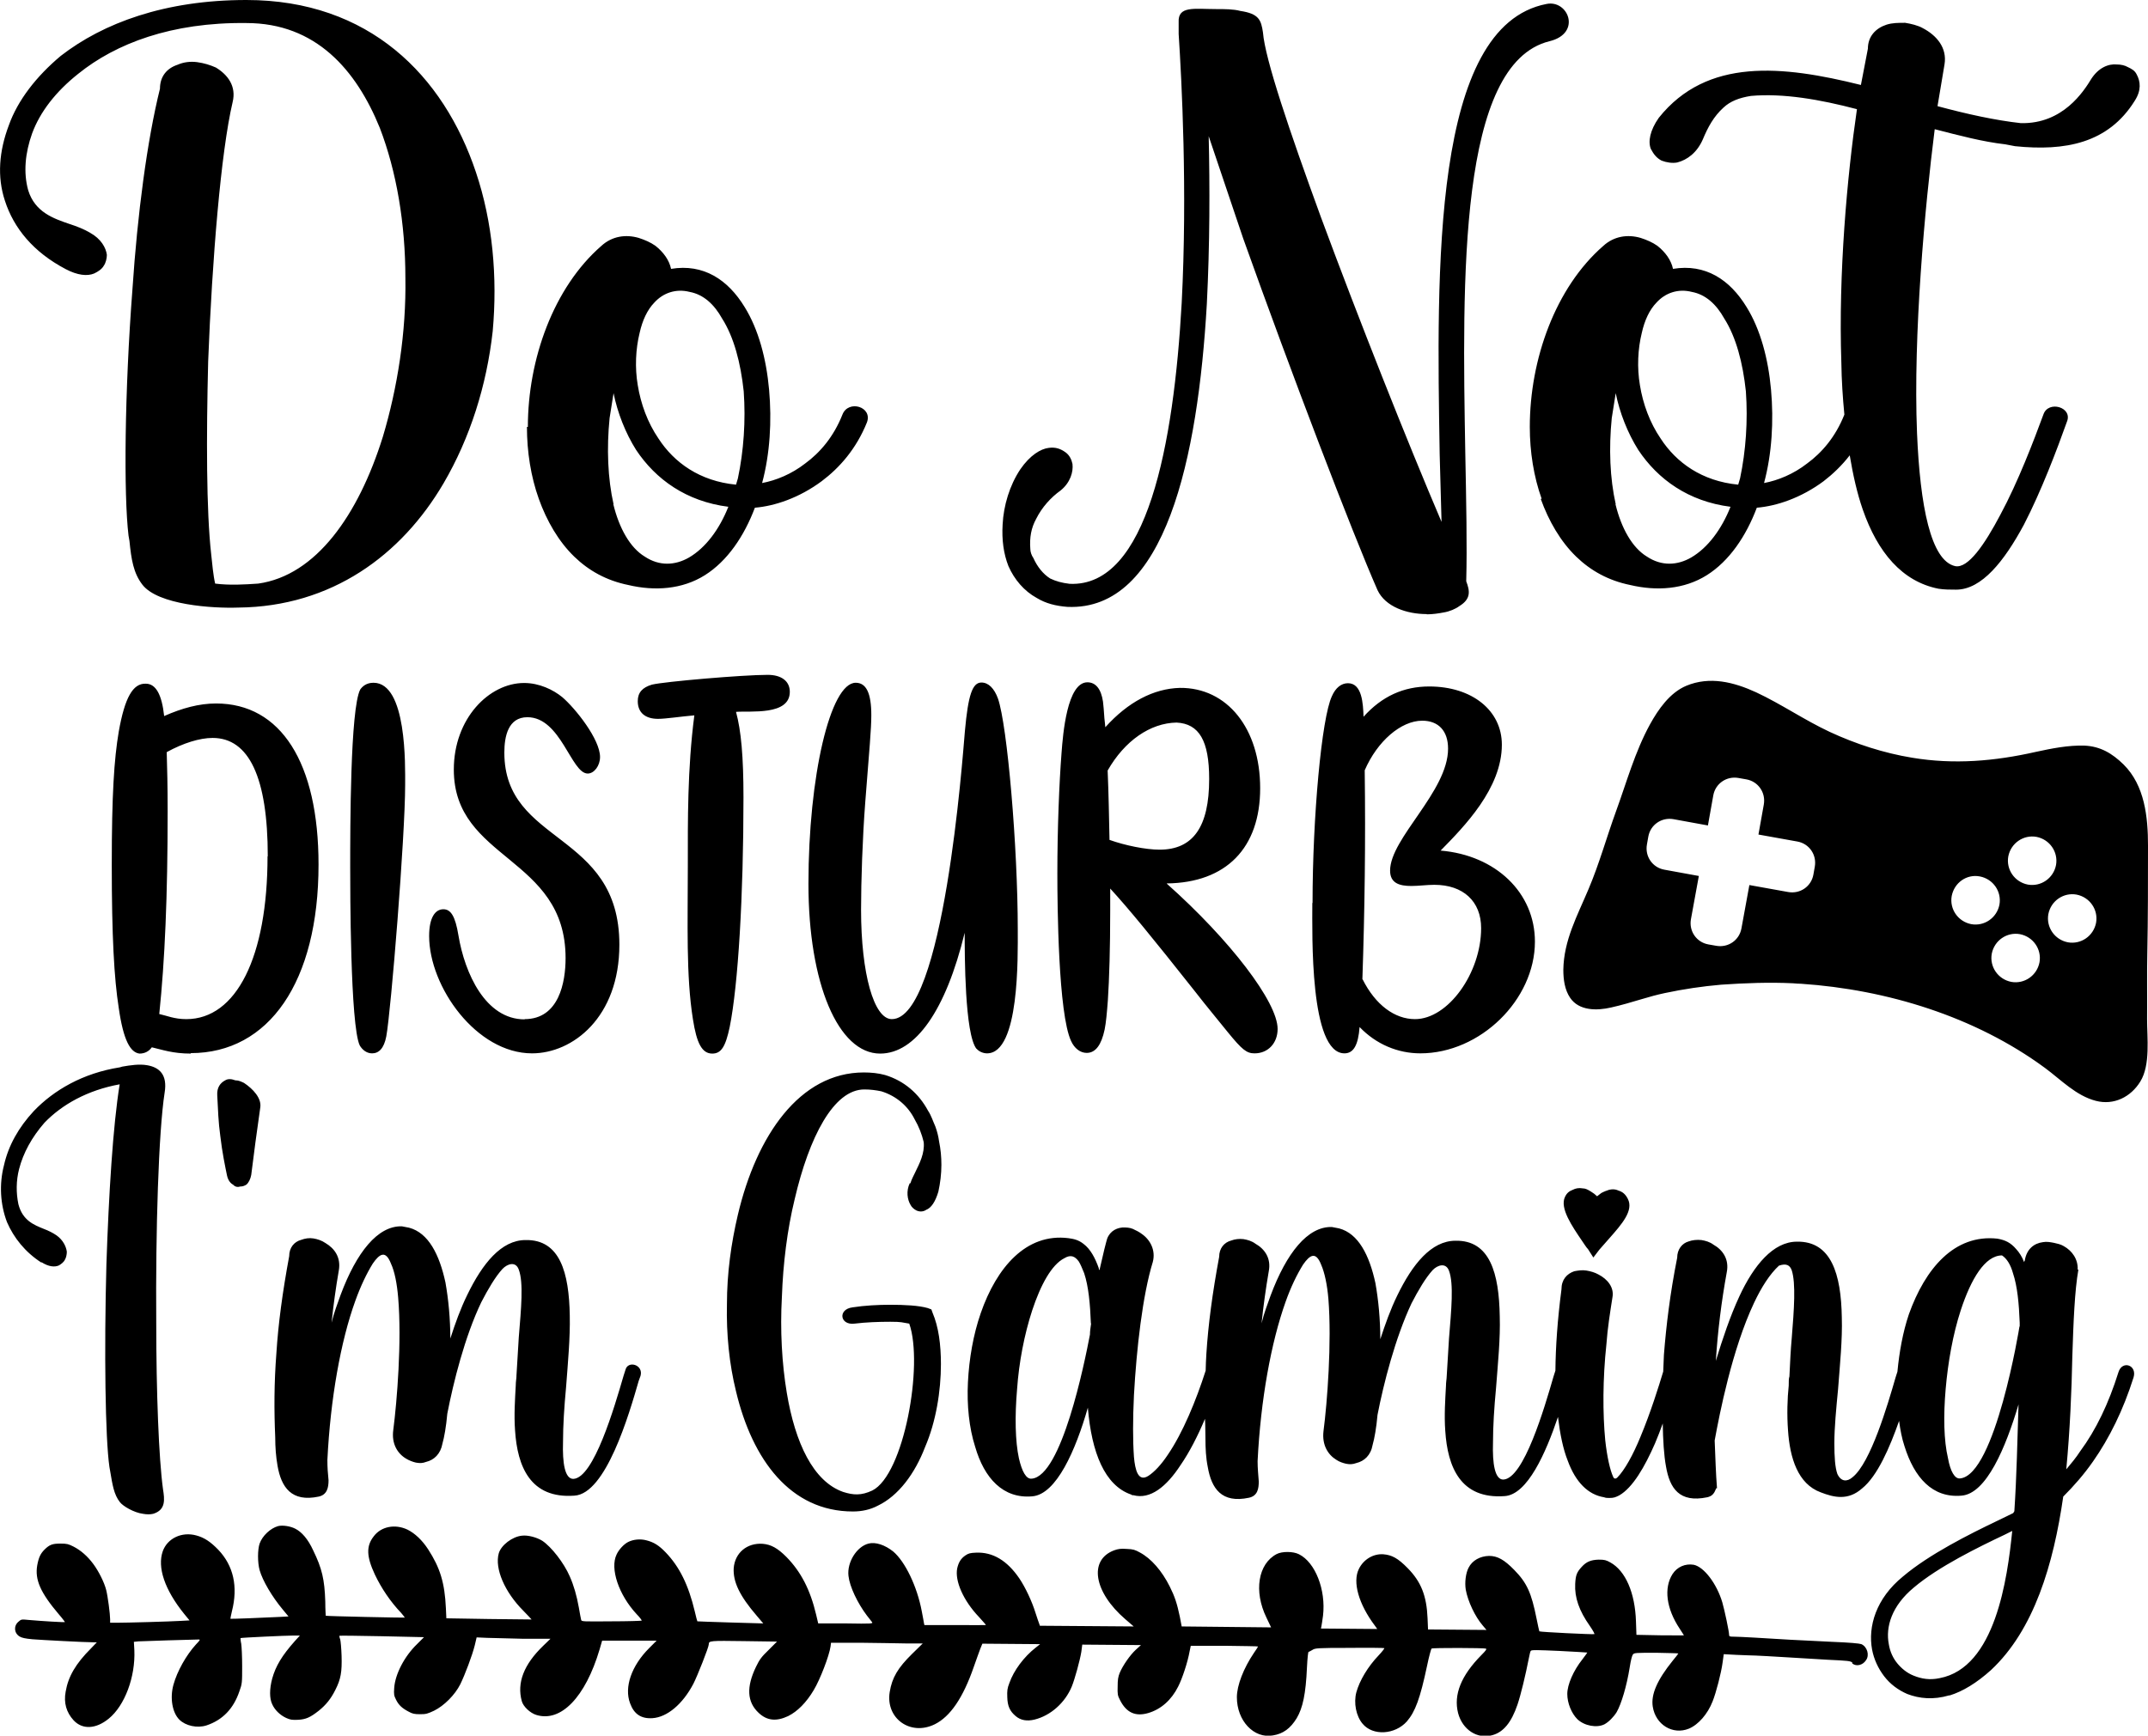
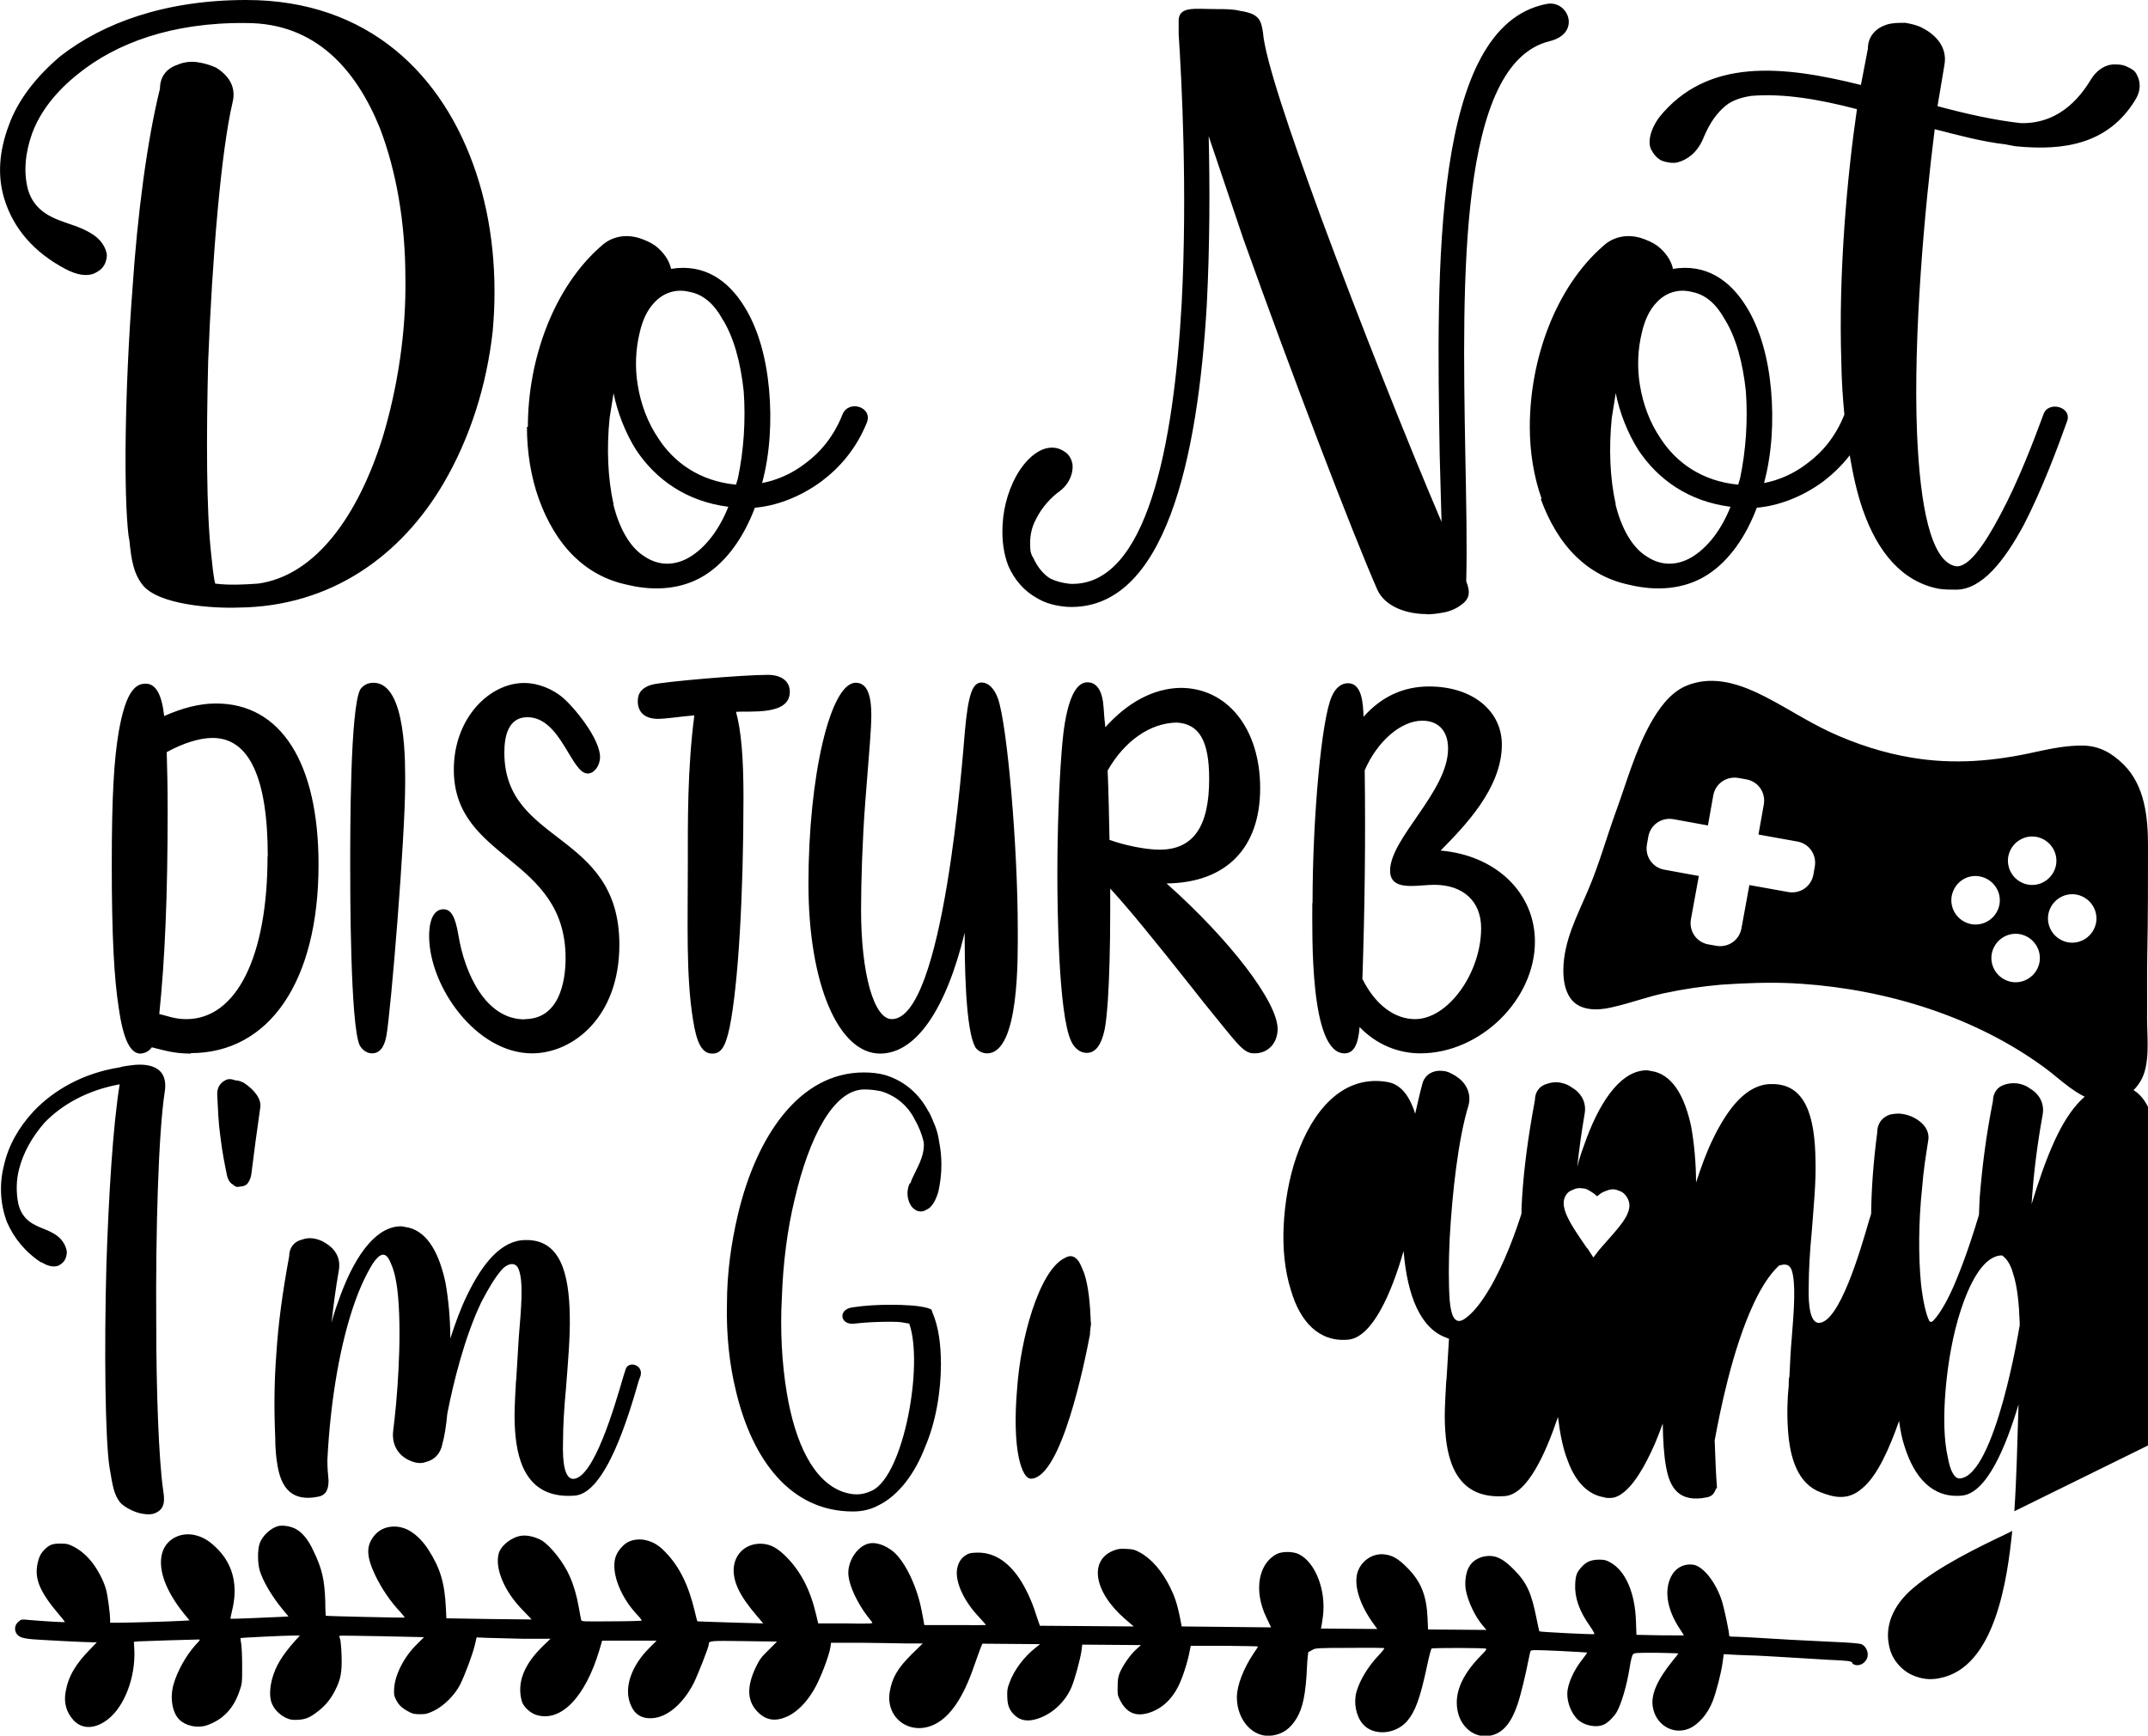
<svg xmlns="http://www.w3.org/2000/svg" id="Layer_2" data-name="Layer 2" viewBox="0 0 92.25 74.56">
  <g id="Layer_1-2" data-name="Layer 1">
-     <path d="m79.55,71.42c-.08-.07-.2-.08-1.05-.12-.52-.03-2.94-.18-3.09-.18-.15,0-.53-.02-.83-.03l-.55-.03-.05.36c-.06.45-.28,1.3-.43,1.67-.21.54-.61,1-1.02,1.17-.69.28-1.43-.17-1.55-.95-.08-.52.19-1.14.85-1.96.14-.17.25-.31.25-.32,0-.01-.43-.02-.94-.03-.88,0-.95,0-1.01.07-.04.05-.09.24-.14.56-.13.81-.36,1.57-.56,1.92-.13.21-.34.42-.52.52-.33.17-.87.07-1.17-.22-.25-.25-.43-.69-.43-1.08,0-.4.26-1,.65-1.49.12-.15.21-.29.21-.29,0,0-.55-.04-1.21-.07-.93-.04-1.2-.05-1.22,0-.02.02-.05.16-.08.31-.14.72-.35,1.59-.49,2-.26.76-.6,1.18-1.08,1.31-.64.18-1.28-.23-1.47-.95-.2-.79.13-1.61,1-2.49.2-.2.24-.26.19-.28-.08-.03-2.28-.04-2.33,0-.02.02-.11.34-.19.73-.3,1.42-.51,1.98-.87,2.4-.51.57-1.46.63-1.9.1-.28-.33-.39-.89-.27-1.35.14-.51.5-1.11.96-1.59.15-.16.26-.3.24-.31-.02-.01-.69-.02-1.5-.01-1.38,0-1.47.01-1.59.09-.07.04-.14.08-.16.08-.02,0-.05.26-.07.67-.05,1.14-.18,1.74-.44,2.18-.27.44-.58.67-1.02.74-.82.15-1.55-.63-1.55-1.64,0-.51.29-1.25.73-1.9.1-.14.18-.27.18-.28,0-.01-.65-.02-1.44-.03h-1.45s-.05.24-.05.24c-.08.46-.32,1.18-.49,1.51-.29.58-.74.98-1.29,1.14-.55.16-.94-.02-1.21-.56-.1-.19-.11-.25-.1-.58,0-.29.02-.42.09-.59.13-.31.44-.76.69-.99l.22-.2-2.52-.02-.04.31c-.06.37-.28,1.17-.41,1.49-.29.7-.91,1.25-1.6,1.42-.33.08-.6.03-.81-.15-.25-.21-.35-.43-.36-.81-.01-.28,0-.38.09-.61.19-.54.62-1.12,1.13-1.52l.19-.15-2.48-.02-.09.22c-.05.12-.17.48-.28.78-.46,1.33-1.01,2.13-1.67,2.46-1.05.52-2.12-.25-1.94-1.38.1-.62.35-1.04.96-1.64l.46-.45h-.71c-.39-.01-1.27-.02-1.97-.03h-1.26s-.02.16-.02.16c-.06.41-.45,1.42-.72,1.87-.32.54-.7.92-1.1,1.12-.51.24-.91.2-1.27-.14-.5-.47-.53-1.11-.11-1.98.15-.31.23-.42.54-.72l.36-.36-1.41-.02c-1.47-.02-1.52-.02-1.52.14,0,.12-.49,1.36-.66,1.69-.46.88-1.13,1.44-1.76,1.48-.48.03-.79-.17-.96-.64-.26-.69.06-1.61.82-2.37l.32-.32h-1.17s-1.17,0-1.17,0l-.11.38c-.61,2.05-1.66,3.14-2.72,2.81-.26-.08-.56-.36-.62-.59-.22-.79.09-1.58.92-2.38l.31-.3h-1.14c-.63-.02-1.34-.03-1.58-.04l-.45-.02-.08.34c-.11.44-.42,1.26-.62,1.67-.23.46-.7.93-1.13,1.14-.28.13-.34.15-.6.15-.24,0-.33-.02-.49-.11-.29-.15-.43-.29-.54-.51-.09-.18-.1-.23-.08-.51.04-.59.44-1.36.98-1.88l.3-.3-1.8-.04c-.99-.02-1.81-.03-1.83-.02-.01.01,0,.08.03.15.02.07.05.39.06.71.02.69-.03,1-.27,1.47-.19.38-.4.64-.71.89-.37.29-.55.37-.89.39-.26.01-.33,0-.51-.08-.26-.12-.49-.34-.6-.59-.12-.25-.12-.65,0-1.1.15-.54.42-.99.98-1.62l.21-.23h-.27c-.32,0-2.26.09-2.28.11,0,0,0,.12.03.24.02.13.04.56.04.97,0,.71,0,.75-.12,1.08-.25.74-.72,1.23-1.41,1.46-.4.13-.9.02-1.17-.25-.3-.3-.41-.93-.25-1.5.16-.58.55-1.27.96-1.72.19-.2.2-.22.12-.22-.22,0-2.4.07-2.58.08l-.2.02.02.36c.05,1.14-.41,2.38-1.1,2.94-.55.45-1.13.48-1.51.07-.31-.34-.43-.75-.34-1.23.11-.65.43-1.2,1.09-1.86l.25-.26h-.15c-.37,0-2.24-.1-2.62-.13-.31-.03-.45-.06-.55-.12-.24-.15-.26-.46-.04-.64.11-.1.13-.1.43-.07.57.05,1.55.11,1.56.09,0,0-.11-.16-.27-.34-.78-.92-1.03-1.48-.92-2.1.06-.33.14-.5.31-.67.22-.22.35-.26.69-.26.28,0,.34.02.56.13.31.16.6.41.85.75.23.31.47.79.55,1.11.07.27.17,1.04.17,1.26v.15s.32,0,.32,0c.39,0,2.24-.05,2.73-.08l.36-.02-.23-.28c-.84-1.04-1.16-2-.92-2.69.2-.56.82-.85,1.44-.68.34.09.61.27.94.61.66.69.86,1.59.59,2.65-.04.17-.07.32-.06.32.02.01,1.34-.04,2.12-.08l.37-.02-.24-.29c-.46-.55-.87-1.24-1-1.7-.09-.32-.09-.88,0-1.14.12-.34.47-.66.79-.75.19-.05.53,0,.74.11.28.14.55.45.77.93.38.78.49,1.25.52,2.2,0,.34.02.61.02.61.03.02,3.38.09,3.39.08.01,0-.06-.1-.15-.2-.46-.48-.85-1.06-1.13-1.65-.36-.77-.38-1.22-.05-1.64.32-.43.92-.54,1.45-.29.32.16.63.45.89.85.51.79.71,1.43.76,2.53l.02.43,1.82.03c1,.01,1.83.02,1.84.02,0,0-.15-.17-.35-.37-.81-.81-1.24-1.82-1.06-2.47.1-.35.58-.72,1-.76.25-.03.63.07.87.22.39.26.93.95,1.18,1.53.17.38.3.83.39,1.34.04.25.09.49.1.53.02.07.07.07,1.3.06.7,0,1.29-.02,1.3-.03s-.08-.14-.22-.28c-.77-.83-1.15-1.96-.86-2.56.1-.22.32-.45.5-.54.22-.11.52-.14.78-.07.32.08.54.22.82.51.6.62.99,1.41,1.26,2.55.05.22.1.41.11.42,0,0,.65.03,1.42.05l1.41.04-.28-.33c-.74-.86-1.02-1.46-.99-2.04.05-.66.57-1.1,1.25-1.05.35.03.63.18,1.01.56.63.64,1.03,1.42,1.28,2.48l.09.38h1.18c1.15.02,1.18.01,1.13-.06-.03-.04-.13-.17-.22-.28-.4-.53-.74-1.24-.79-1.7-.07-.58.35-1.26.86-1.39.3-.08.71.06,1.06.34.51.43,1.03,1.5,1.23,2.58.04.23.09.45.09.49l.02.09h1.32c.72.01,1.32,0,1.32,0,0-.02-.13-.16-.29-.34-.68-.71-1.05-1.56-.94-2.1.06-.26.16-.42.35-.55.13-.09.21-.11.46-.12.71-.03,1.33.33,1.86,1.11.25.37.54.98.69,1.47.07.21.14.43.16.47l.03.09,4.03.03-.36-.31c-1.36-1.17-1.58-2.55-.48-2.96.17-.06.28-.08.54-.06.28.01.36.04.56.15.49.26.95.79,1.29,1.47.21.42.31.72.43,1.29l.08.42,1.92.02,1.92.02-.2-.42c-.55-1.13-.36-2.31.44-2.73.23-.12.71-.12.96.01.7.35,1.16,1.53,1.03,2.64-.03.21-.06.42-.07.46l-.02.09,2.42.02-.1-.14c-.7-.93-.97-1.88-.69-2.44.2-.41.62-.66,1.05-.63.37.03.63.17,1.05.6.57.58.81,1.18.85,2.15l.02.48,2.51.02-.16-.19c-.33-.38-.64-1.04-.73-1.54-.05-.31,0-.71.12-.94.16-.32.5-.5.88-.51.36,0,.65.16,1.08.6.55.56.74.99.96,2.09.06.29.11.53.12.55.03.03,2.29.14,2.36.12.03,0-.06-.16-.19-.35-.46-.65-.66-1.22-.63-1.81.02-.38.07-.5.28-.73.2-.22.39-.3.73-.31.25,0,.32.02.5.12.65.36,1.06,1.3,1.1,2.53l.02.58,1.02.02c.56,0,1.01.01,1.02,0,0,0-.08-.13-.18-.28-.58-.87-.69-1.75-.31-2.35.2-.31.55-.46.91-.4.44.09.99.81,1.23,1.62.1.35.29,1.25.29,1.39,0,.07.02.08.22.08.23,0,1.25.06,2.39.13.36.02,1.17.06,1.8.09.77.03,1.19.07,1.27.1.25.11.36.47.2.69-.14.22-.42.28-.59.14ZM2.82,11.56c.51.27.93.31,1.22.19.17-.08.34-.19.42-.34.08-.11.13-.31.13-.46-.04-.31-.25-.69-.72-.95-.25-.15-.55-.27-.89-.38-.67-.23-1.48-.5-1.77-1.45-.21-.76-.13-1.6.17-2.44.34-.92,1.01-1.79,1.98-2.56C4.97,1.87,7.37.95,10.58.99c2.99,0,4.72,2.02,5.73,4.5.72,1.87,1.1,4.12,1.1,6.45.04,2.33-.34,4.73-.97,6.83-1.05,3.36-2.87,5.95-5.35,6.3-.59.04-1.22.08-1.85,0-.08-.34-.13-.88-.17-1.26-.21-1.87-.21-5.04-.13-8.28.17-4.39.55-9.01,1.05-11.14.17-.69-.21-1.18-.72-1.49-.25-.11-.51-.19-.8-.23-.3-.04-.59,0-.84.11-.46.15-.76.5-.76,1.03-.55,2.21-.97,5.42-1.18,8.59-.34,4.43-.38,8.85-.17,10.61l.04.23c.08.8.17,1.37.55,1.87.67.88,3.03,1.03,4.13.99,4-.04,7-2.25,8.81-5.34,1.14-1.95,1.85-4.2,2.11-6.53.21-2.33,0-4.69-.72-6.83C19.05,3.24,15.85,0,10.58,0c-3.5,0-6.15.99-7.97,2.4-1.05.88-1.85,1.91-2.23,2.98-.42,1.11-.51,2.21-.17,3.24.38,1.18,1.22,2.21,2.61,2.94Zm-1.04,42.66c.31.2.57.22.75.14.1-.06.21-.14.26-.25.05-.08.08-.22.08-.34-.03-.22-.16-.5-.44-.7-.16-.11-.34-.2-.55-.28-.42-.17-.91-.36-1.09-1.06-.1-.48-.1-1.01.03-1.51.18-.7.55-1.37,1.09-1.99.75-.78,1.85-1.4,3.23-1.65-.29,1.77-.47,4.76-.57,7.73-.1,3.75-.05,7.48.13,8.71l.03.17c.1.59.16,1.01.42,1.34.13.17.6.45.99.5.16.03.31.03.44,0,.55-.17.49-.62.42-1.06-.18-1.32-.29-4.15-.29-7.17-.03-3.95.1-8.18.36-9.86.13-.78-.23-1.09-.75-1.18-.34-.06-.73,0-1.07.06l-.1.03c-1.59.25-2.84.98-3.7,1.88-.65.7-1.09,1.48-1.28,2.33-.21.81-.16,1.68.13,2.44.29.67.78,1.29,1.48,1.74Zm14.2-8.97c.28,0,.51-.2.61-.73.2-1.08.81-8.59.81-10.81,0-.81.08-4.38-1.36-4.38-.3,0-.47.15-.57.29-.43.83-.43,5.97-.43,7.66,0,.86,0,6.78.41,7.63.1.17.28.34.53.34Zm70.53,19.67c.1-1.49.13-3.08.18-4.59-.55,1.85-1.38,3.84-2.45,3.92-1.25.11-2.03-.78-2.45-2.13-.11-.33-.18-.7-.23-1.08-.4,1.14-.93,2.37-1.59,2.9-.6.53-1.2.39-1.77.17-.99-.36-1.33-1.48-1.41-2.66-.05-.67-.03-1.37.03-1.93,0-.17,0-.31.03-.39.03-.59.05-1.12.1-1.65.1-1.23.18-2.35,0-2.91-.08-.22-.23-.31-.55-.2-.39.36-.75.92-1.07,1.6-.94,1.99-1.48,4.76-1.69,5.91.03.73.05,1.43.1,2.05h-.03l-.08.17c-.1.17-.23.2-.31.22-1.2.25-1.61-.39-1.77-1.32-.09-.48-.13-1.15-.14-1.85-.1.28-.21.57-.33.85-.44,1.01-.96,1.91-1.54,2.24-.16.08-.23.11-.42.11-.08,0-.16,0-.23-.03-.68-.11-1.22-.64-1.56-1.57-.2-.5-.33-1.14-.42-1.88-.52,1.54-1.31,3.34-2.29,3.4-1.9.14-2.45-1.26-2.55-2.8-.05-.67,0-1.37.03-1.93,0-.17.03-.31.03-.39l.1-1.65c.1-1.23.21-2.35,0-2.91-.13-.36-.49-.25-.7-.03-.31.34-.62.87-.91,1.43-.7,1.49-1.2,3.45-1.46,4.79-.05.56-.13,1.01-.21,1.29-.08.45-.36.7-.7.78-.16.06-.29.06-.44.03-.13-.03-.29-.08-.42-.17-.36-.22-.62-.64-.55-1.23.16-1.23.36-3.81.21-5.69-.05-.59-.16-1.12-.31-1.46-.23-.59-.49-.42-.78,0-.26.42-.52.95-.75,1.6-.62,1.74-1.07,4.2-1.2,6.84,0,.31.03.59.05.87,0,.31-.05.62-.42.7-1.17.25-1.61-.39-1.77-1.32-.08-.39-.1-.81-.1-1.23-.01-.27,0-.56-.02-.84-.31.74-.67,1.44-1.05,1.99-.6.92-1.3,1.49-2.03,1.29h-.05s-.03-.03-.05-.03c-1.12-.39-1.69-1.79-1.85-3.73-.52,1.82-1.35,3.73-2.39,3.81-1.25.11-2.06-.78-2.45-2.13-.26-.81-.36-1.79-.31-2.77.05-1.01.23-2.05.55-2.97.68-1.96,1.95-3.45,3.77-3.22.23.03.44.08.65.25.29.22.49.59.65,1.04,0,.03,0,.06.03.08l.21-.9.08-.31c.08-.39.36-.59.7-.62.16,0,.29,0,.44.06.13.06.29.14.39.22.36.25.6.7.47,1.2-.44,1.43-.7,3.73-.81,5.72-.05,1.04-.05,1.96,0,2.66.05.56.18,1.09.62.81.26-.17.55-.48.83-.9.65-.95,1.22-2.34,1.63-3.62.01-.24.01-.47.03-.72.08-1.26.26-2.61.55-4.17,0-.36.21-.62.52-.7.16-.06.34-.08.52-.06.18.03.36.08.52.2.39.22.68.62.57,1.18-.13.76-.23,1.48-.31,2.24.1-.42.26-.84.39-1.2.68-1.82,1.59-2.97,2.63-2.94l.31.06c.83.22,1.3,1.15,1.56,2.35.13.73.21,1.57.21,2.41.21-.64.44-1.29.73-1.88.65-1.34,1.46-2.35,2.5-2.35,1.48-.03,1.87,1.4,1.9,3.25.03.95-.08,2.02-.16,3.08-.08.84-.13,1.65-.13,2.33-.03.92.08,1.6.44,1.6.88-.03,1.77-3.08,2.16-4.43l.08-.25s0,0,0,0c.01-1.02.09-2.19.26-3.49,0-.42.23-.67.55-.78.16-.03.34-.06.52-.03.18.03.36.08.52.17.39.2.68.56.6.98-.1.64-.21,1.32-.26,2.02-.16,1.48-.16,2.97-.05,4.12.08.73.21,1.29.34,1.57.03.08.1.11.18.03.31-.31.68-.98.99-1.74.44-1.05.8-2.21.98-2.81.01-.28.02-.54.03-.72.1-1.26.26-2.61.57-4.17,0-.36.21-.62.49-.7.16-.06.36-.08.55-.06.18.03.36.08.52.2.39.22.68.62.57,1.18-.23,1.26-.39,2.55-.47,3.81.29-.95.62-1.93,1.01-2.77.62-1.34,1.46-2.35,2.47-2.35,1.48-.03,1.9,1.4,1.93,3.25.03.95-.08,2.02-.16,3.08-.08.84-.16,1.65-.16,2.33,0,.59.03,1.04.13,1.32.16.34.42.34.65.14.78-.62,1.51-3.11,1.85-4.29l.08-.25s0,0,0-.01c.08-.83.23-1.68.49-2.45.7-1.96,1.95-3.45,3.8-3.25.34.06.57.17.81.45.13.14.26.34.34.56,0-.03.03-.06.03-.08.08-.48.39-.73.78-.78.16-.03.31,0,.47.03.13.03.29.06.42.14.36.2.62.56.6,1.01h.03c-.16.92-.21,2.21-.26,3.73-.03,1.48-.1,3.17-.26,4.85.21-.25.42-.5.6-.78.68-.92,1.22-2.05,1.64-3.39.16-.53.81-.31.65.22-.44,1.4-1.04,2.61-1.74,3.61-.39.56-.83,1.06-1.28,1.51-.42,2.91-1.25,5.72-3.1,7.45-.62.56-1.22.92-1.77,1.09h-.03c-.68.2-1.28.14-1.8-.06-.39-.17-.73-.42-.99-.76-.26-.34-.44-.73-.52-1.15-.18-.98.16-2.19,1.33-3.14,1.12-.95,2.86-1.82,4.03-2.38l.7-.34Zm-.08.84l-.34.17c-1.12.53-2.84,1.37-3.9,2.27-.94.78-1.22,1.68-1.07,2.44.05.31.18.59.36.81.18.22.42.42.7.53.34.14.7.2,1.12.11,2.39-.45,2.91-4.26,3.12-6.33Zm-39.58-8.91c-.03-.81-.1-1.6-.29-2.16-.08-.2-.16-.39-.23-.5-.16-.22-.34-.31-.62-.14-.55.28-1.02,1.15-1.38,2.24-.34,1.04-.57,2.24-.65,3.39-.1,1.15-.08,2.24.08,2.97.13.56.31.9.55.87,1.28-.11,2.26-4.93,2.5-6.19,0-.17.03-.31.05-.48Zm39.89.14v-.17c-.03-.81-.1-1.57-.29-2.13-.1-.36-.26-.62-.47-.76-.73,0-1.33,1.01-1.77,2.35-.34,1.04-.55,2.24-.65,3.39s-.08,2.21.1,2.97c.1.56.29.9.52.87,1.51-.14,2.55-6.5,2.55-6.53Zm-47.67-6.16c-.16.34-.1.7.03.92.05.11.16.2.26.25.13.06.29.06.42-.03.21-.08.39-.34.52-.78.08-.36.13-.76.13-1.15,0-.34-.03-.67-.1-1.01-.03-.22-.08-.42-.16-.64-.1-.22-.18-.48-.31-.67-.39-.73-1.02-1.29-1.85-1.54-.29-.08-.6-.11-.91-.11-2.76,0-4.61,2.72-5.41,6.11-.29,1.23-.47,2.52-.47,3.84-.03,1.29.1,2.58.39,3.75.7,2.94,2.34,5.16,5.02,5.16.39,0,.75-.08,1.07-.25.88-.42,1.59-1.37,2.03-2.52.47-1.09.68-2.41.68-3.56,0-.84-.1-1.6-.36-2.21l-.05-.14-.16-.06c-.39-.11-.99-.14-1.61-.14-.52,0-1.09.03-1.61.11-.65.08-.55.78.08.7.49-.06,1.04-.08,1.54-.08s.49.03.81.08c.62,1.76-.23,6.5-1.59,7.17-.47.22-.81.2-1.25.06-1.28-.45-2.06-2.1-2.42-4.26-.21-1.26-.29-2.69-.21-4.12.05-1.43.23-2.89.55-4.2.62-2.66,1.67-4.71,2.99-4.71.26,0,.49.03.73.08.65.2,1.15.64,1.43,1.2.18.31.31.64.39.98.05.48-.18.92-.36,1.29-.08.17-.16.31-.21.48Zm-9.31-7.04c.16,1.03.39,1.47.83,1.47.38,0,.57-.29.75-1.15.36-1.79.59-5.6.59-9.86,0-1.74-.1-2.86-.32-3.67.61-.05,2.31.17,2.31-.86,0-.46-.36-.73-.95-.73-1.07,0-4.44.29-4.97.42-.41.12-.61.34-.61.71,0,.49.32.76.87.76.34,0,.97-.1,1.56-.15-.3,2.3-.28,4.55-.28,6.43,0,2.52-.08,4.75.22,6.63Zm-19.65,2.62c-.16-.06-.31-.08-.44,0-.21.11-.36.31-.34.64.03.59.05,1.18.13,1.74.08.7.21,1.32.29,1.71.05.22.16.34.26.39.1.11.21.11.31.08.1,0,.18-.03.26-.08.1-.08.18-.25.21-.42l.18-1.4.21-1.51c.05-.39-.31-.78-.7-1.04-.13-.06-.23-.11-.36-.11Zm12.42-2.62c-1.68,0-2.57-1.98-2.84-3.6-.14-.86-.34-1.13-.65-1.13-.34,0-.61.34-.61,1.15,0,2.18,2.03,5.04,4.42,5.04,1.74,0,3.75-1.54,3.75-4.67,0-4.89-4.94-4.28-4.94-8.25,0-.69.16-1.52.99-1.52,1.44,0,1.88,2.42,2.59,2.42.28,0,.53-.34.53-.71,0-.76-1.05-2.08-1.62-2.57-.39-.32-.99-.61-1.64-.61-1.5,0-3.02,1.52-3.02,3.72,0,3.91,4.8,3.72,4.8,8.1,0,1.03-.28,2.62-1.76,2.62Zm-.35,15.34c0,.08-.03.22-.03.39-.03.56-.08,1.26-.03,1.93.1,1.54.65,2.94,2.55,2.8,1.35-.08,2.34-3.47,2.76-4.93l.08-.22c.13-.48-.55-.67-.65-.25l-.08.25c-.39,1.34-1.28,4.4-2.16,4.43-.36,0-.47-.67-.44-1.6,0-.67.05-1.49.13-2.33.08-1.06.18-2.13.16-3.08-.03-1.85-.42-3.28-1.9-3.25-1.04,0-1.85,1.01-2.5,2.35-.29.59-.52,1.23-.73,1.88,0-.84-.08-1.68-.21-2.41-.26-1.2-.73-2.13-1.56-2.35l-.31-.06c-1.04-.03-1.95,1.12-2.63,2.94-.13.36-.29.78-.39,1.2.08-.76.18-1.49.31-2.24.1-.56-.18-.95-.57-1.18-.16-.11-.34-.17-.52-.2-.18-.03-.36,0-.52.06-.31.08-.52.34-.52.7-.29,1.57-.47,2.91-.55,4.17-.1,1.29-.1,2.47-.05,3.61,0,.42.03.84.1,1.23.16.92.6,1.57,1.77,1.32.36-.08.42-.39.42-.7-.03-.28-.05-.56-.05-.87.13-2.63.57-5.1,1.2-6.84.23-.64.49-1.18.75-1.6.29-.42.55-.59.78,0,.16.34.26.87.31,1.46.16,1.88-.05,4.45-.21,5.69-.08.59.18,1.01.55,1.23.13.08.29.14.42.17.16.03.29.03.44-.03.34-.08.62-.34.7-.78.08-.28.16-.73.21-1.29.26-1.34.75-3.31,1.46-4.79.29-.56.6-1.09.91-1.43.21-.22.57-.34.7.03.21.56.1,1.68,0,2.91l-.1,1.65Zm-13.98-13.87c-.79,0-1.24-.17-1.68-.27-.12.17-.3.27-.53.27-.39-.05-.69-.56-.89-1.96-.2-1.27-.3-3.11-.3-6.14s.1-4.55.3-5.73c.26-1.47.61-2.08,1.16-2.06.43,0,.69.46.79,1.39.77-.34,1.5-.54,2.23-.54,2.78,0,4.4,2.54,4.4,6.92,0,5.04-2.13,8.1-5.49,8.1Zm3.3-8.47c0-3.4-.81-5.09-2.37-5.09-.55,0-1.26.22-1.97.61.02.69.04,1.44.04,2.54,0,3.67-.12,6.39-.36,8.71.32.07.65.22,1.16.22,2.15,0,3.49-2.67,3.49-7Zm38.61,1.17c2.72,2.42,4.76,5.09,4.76,6.24,0,.61-.41,1.05-.99,1.05-.34,0-.53-.15-1.15-.91-.39-.49-.89-1.08-1.44-1.79-1.82-2.3-2.82-3.52-3.61-4.38v.95c0,1.61-.04,2.91-.1,3.84-.04.54-.08.98-.14,1.27-.14.66-.39,1-.77,1-.28,0-.53-.2-.67-.51-.55-1.17-.59-5.82-.59-7.19,0-1.93.08-3.91.18-5.19.06-.81.24-3.03,1.11-3.03.36,0,.59.29.67.83.02.17.04.39.06.71.02.12.02.24.04.39.97-1.08,2.07-1.66,3.2-1.69,2.03-.02,3.45,1.74,3.45,4.31s-1.46,4.06-4.01,4.09Zm1.82-4.5c0-1.64-.43-2.37-1.4-2.42-1.13.02-2.23.78-2.96,2.06.04.93.06,1.96.08,2.98.67.24,1.56.42,2.15.42,1.44,0,2.13-.98,2.13-3.03Zm17.57,17.68c-.13-.06-.26-.06-.39-.03-.1.03-.23.08-.34.14l-.18.14c-.08-.08-.16-.14-.26-.2-.13-.08-.23-.14-.36-.14-.16-.03-.31,0-.42.06-.16.06-.26.14-.34.31-.23.48.31,1.26.73,1.88.1.14.18.28.26.36l.23.36.26-.34.44-.5c.52-.59,1.04-1.18.78-1.68-.1-.2-.23-.31-.42-.36Zm22.72-10.17c-.02.93,0,1.86-.01,2.8,0,.81.15,1.98-.29,2.69-.41.67-1.14,1.03-1.91.83-.85-.22-1.49-.9-2.18-1.41-3-2.21-6.79-3.37-10.48-3.62-.11,0-.23-.01-.34-.02-1.03-.05-2.06-.01-3.09.06-.81.07-1.62.19-2.42.36-.33.07-.66.16-.99.26-.44.13-.87.26-1.32.36-.6.14-1.38.15-1.76-.42-.23-.34-.29-.78-.29-1.2.02-1.27.6-2.32,1.08-3.46.46-1.08.78-2.24,1.18-3.34.46-1.26.81-2.55,1.46-3.74.36-.65.85-1.36,1.56-1.66,1.01-.42,2.04-.16,3,.28,1.09.51,2.07,1.19,3.16,1.7,1.12.52,2.32.91,3.54,1.11,1.8.3,3.54.15,5.31-.25.69-.15,1.39-.29,2.09-.27.68.03,1.19.33,1.68.81.91.9,1.05,2.26,1.05,3.48,0,1.55,0,3.1-.03,4.65Zm-14.28-3.74c.09-.51-.24-.99-.75-1.08l-1.67-.3.23-1.29c.09-.51-.24-.99-.75-1.08l-.34-.06c-.51-.09-.99.24-1.08.75l-.23,1.29-1.48-.27c-.51-.09-.99.24-1.08.75l-.06.34c-.09.51.24.99.75,1.08l1.48.27-.34,1.86c-.09.51.24.99.75,1.08l.34.06c.51.09.99-.24,1.08-.75l.34-1.86,1.67.3c.51.09.99-.24,1.08-.75l.06-.34Zm7.93,1.63c.1-.56-.27-1.1-.84-1.21s-1.1.27-1.21.84c-.1.56.27,1.1.84,1.21.56.1,1.1-.27,1.21-.84Zm1.72,2.48c.1-.56-.27-1.1-.84-1.21-.56-.1-1.1.27-1.21.84-.1.56.27,1.1.84,1.21.56.1,1.1-.27,1.21-.84Zm.71-4.18c.1-.56-.27-1.1-.84-1.21-.56-.1-1.1.27-1.21.84-.1.56.27,1.1.84,1.21.56.1,1.1-.27,1.21-.84Zm1.72,2.48c.1-.56-.27-1.1-.84-1.21-.56-.1-1.1.27-1.21.84-.1.56.27,1.1.84,1.21.56.1,1.1-.27,1.21-.84Zm-28.74-13.25c.25,0,.51-.04.72-.08.25-.04.51-.15.67-.27.51-.31.46-.65.3-1.07.04-1.53,0-3.43-.04-5.49-.13-7.48-.3-16.75,3.62-17.71,1.39-.34.8-1.79-.13-1.6-4.93.95-4.72,11.41-4.59,19.35l.08,2.9c-1.48-3.47-3.54-8.66-5.18-13.09-1.35-3.7-2.4-6.79-2.49-7.94-.08-.53-.17-.8-.97-.92-.3-.08-.67-.08-1.05-.08-.93,0-1.64-.15-1.6.57v.5c.13,1.98.38,6.75.13,11.56-.34,6.07-1.48,12.21-4.81,12.06-.34-.04-.59-.11-.84-.23-.3-.19-.55-.5-.72-.88-.08-.11-.13-.27-.13-.38-.04-.5.04-.92.25-1.3.25-.5.63-.92,1.05-1.22.42-.34.55-.8.51-1.14-.04-.19-.13-.38-.3-.5-.21-.15-.42-.23-.72-.19-.34.04-.8.31-1.22.92-.46.69-.72,1.56-.76,2.37-.04.65.04,1.26.25,1.79.25.57.67,1.07,1.22,1.37.38.23.8.34,1.31.38,4.21.19,5.61-6.41,5.99-13.01.13-2.56.13-5.08.08-7.21l1.48,4.39c2.07,5.8,4.68,12.63,5.77,15.11.34.72,1.26,1.03,2.11,1.03Zm-38.61-8.05c0-2.9,1.1-5.99,3.16-7.78.46-.42,1.05-.5,1.6-.34.25.08.51.19.72.34.34.27.59.61.67.99,1.39-.23,2.44.46,3.16,1.64.59.95.93,2.21,1.05,3.55s.04,2.75-.3,4.01c.59-.11,1.26-.38,1.85-.84.63-.46,1.22-1.14,1.6-2.1.25-.65,1.31-.34,1.05.34-.46,1.14-1.18,1.95-1.94,2.52-.97.72-2.02,1.07-2.87,1.14-.46,1.22-1.18,2.29-2.15,2.9-.97.61-2.15.69-3.29.42-.93-.19-1.69-.61-2.32-1.22-.67-.65-1.18-1.53-1.52-2.48s-.51-2.02-.51-3.09Zm4.72-1.79c.13.8.42,1.6.89,2.29.67,1.03,1.77,1.83,3.33,1.98l.08-.27c.25-1.18.34-2.48.25-3.74-.13-1.22-.42-2.33-.93-3.13-.34-.61-.8-1.03-1.39-1.14-.59-.15-1.14.04-1.52.46-.3.31-.51.76-.63,1.3-.17.69-.21,1.49-.08,2.25Zm-1.05,5.11c.25,1.03.72,1.87,1.35,2.25.63.42,1.31.38,1.9.04.72-.42,1.31-1.22,1.69-2.18-1.81-.23-3.12-1.18-3.96-2.44-.46-.73-.8-1.6-.97-2.44l-.17,1.07c-.13,1.3-.08,2.59.17,3.7Zm39.87-.23c-.34-.95-.51-2.02-.51-3.09,0-2.9,1.1-5.99,3.16-7.78.46-.42,1.05-.5,1.6-.34.25.08.51.19.72.34.34.27.59.61.67.99,1.39-.23,2.44.46,3.16,1.64.59.95.93,2.21,1.05,3.55s.04,2.75-.3,4.01c.59-.11,1.26-.38,1.85-.84.63-.46,1.22-1.14,1.6-2.1,0,0,0,0,0,0-.07-.73-.12-1.47-.13-2.24-.13-3.82.25-8.01.67-10.88-1.6-.42-3.16-.69-4.55-.57-.51.08-.89.23-1.18.5-.42.38-.67.84-.89,1.37-.25.57-.67.88-1.1.99-.21.04-.46,0-.67-.08-.21-.11-.34-.27-.46-.5-.13-.31-.04-.8.34-1.34,2.07-2.59,5.31-2.25,8.68-1.41l.3-1.56c0-.53.34-.88.8-1.03.25-.08.51-.08.8-.08.25.04.55.11.76.23.59.31,1.05.84.93,1.56l-.3,1.79c1.26.34,2.49.61,3.58.73,1.81.04,2.7-1.37,3.03-1.91.3-.46.72-.65,1.1-.61.17,0,.34.04.46.11.17.08.3.15.38.31.17.31.21.69-.08,1.14-1.14,1.83-2.99,2.17-5.14,1.95l-.42-.08c-.97-.11-1.98-.38-3.03-.65-.42,3.32-.93,8.81-.76,13.05.13,3.13.59,5.49,1.64,5.72.55.11,1.26-.92,1.94-2.21.76-1.41,1.43-3.17,1.85-4.31.21-.61,1.26-.31,1.01.31-.42,1.18-1.1,2.98-1.85,4.43-.84,1.56-1.81,2.79-2.91,2.79-.25,0-.51,0-.76-.04-1.56-.31-2.61-1.56-3.25-3.4-.24-.69-.42-1.49-.56-2.33-.34.44-.73.81-1.12,1.11-.97.72-2.02,1.07-2.87,1.14-.46,1.22-1.18,2.29-2.15,2.9-.97.61-2.15.69-3.29.42-.93-.19-1.69-.61-2.32-1.22-.67-.65-1.18-1.53-1.52-2.48Zm4.22-4.88c.13.8.42,1.6.89,2.29.67,1.03,1.77,1.83,3.33,1.98l.08-.27c.25-1.18.34-2.48.25-3.74-.13-1.22-.42-2.33-.93-3.13-.34-.61-.8-1.03-1.39-1.14-.59-.15-1.14.04-1.52.46-.3.31-.51.76-.63,1.3-.17.69-.21,1.49-.08,2.25Zm-1.05,5.11c.25,1.03.72,1.87,1.35,2.25.63.42,1.31.38,1.9.04.72-.42,1.31-1.22,1.69-2.18-1.81-.23-3.12-1.18-3.96-2.44-.46-.73-.8-1.6-.97-2.44l-.17,1.07c-.13,1.3-.08,2.59.17,3.7Zm-27.44,23.39c.1.12.28.2.45.2,1.4,0,1.32-4.16,1.32-5.31,0-3.57-.45-8.78-.85-9.93-.16-.44-.41-.69-.71-.69-.39,0-.57.54-.71,2.08-.1,1.15-.91,12.38-3.14,12.38-.77,0-1.32-1.96-1.32-4.7,0-1.22.06-3.06.18-4.62.18-2.32.26-3.13.26-3.74,0-.95-.22-1.39-.67-1.39-1.09,0-2.03,4.01-2.03,8.64,0,4.28,1.28,7.29,3.08,7.29,1.52,0,2.82-1.86,3.63-5.19,0,.93,0,4.36.51,4.99Zm14.43-6.26c0-3.69.39-7.95.83-8.88.16-.37.41-.56.69-.56.61,0,.65.88.67,1.44.79-.88,1.72-1.3,2.82-1.3,1.84,0,3.12,1.03,3.12,2.5,0,1.88-1.62,3.52-2.63,4.55,2.37.2,4.05,1.81,4.05,3.91,0,2.5-2.35,4.8-4.92,4.8-.97,0-1.9-.39-2.61-1.13-.06.78-.26,1.13-.65,1.13-1.5,0-1.38-5.11-1.38-6.46Zm2.15,3.28c.55,1.1,1.38,1.71,2.25,1.71,1.42,0,2.84-1.98,2.84-3.91,0-1.15-.77-1.86-2.01-1.86-.32,0-.67.05-.99.05-.51,0-.91-.12-.91-.66,0-1.39,2.49-3.4,2.49-5.24,0-.76-.41-1.2-1.11-1.2-.91,0-1.93.88-2.47,2.13.04,3.06,0,6.04-.1,8.98Z" />
+     <path d="m79.55,71.42c-.08-.07-.2-.08-1.05-.12-.52-.03-2.94-.18-3.09-.18-.15,0-.53-.02-.83-.03l-.55-.03-.05.36c-.06.45-.28,1.3-.43,1.67-.21.54-.61,1-1.02,1.17-.69.28-1.43-.17-1.55-.95-.08-.52.19-1.14.85-1.96.14-.17.25-.31.25-.32,0-.01-.43-.02-.94-.03-.88,0-.95,0-1.01.07-.04.05-.09.24-.14.56-.13.81-.36,1.57-.56,1.92-.13.21-.34.42-.52.52-.33.17-.87.07-1.17-.22-.25-.25-.43-.69-.43-1.08,0-.4.26-1,.65-1.49.12-.15.21-.29.21-.29,0,0-.55-.04-1.21-.07-.93-.04-1.2-.05-1.22,0-.02.02-.05.16-.08.31-.14.72-.35,1.59-.49,2-.26.76-.6,1.18-1.08,1.31-.64.18-1.28-.23-1.47-.95-.2-.79.13-1.61,1-2.49.2-.2.24-.26.19-.28-.08-.03-2.28-.04-2.33,0-.02.02-.11.34-.19.73-.3,1.42-.51,1.98-.87,2.4-.51.57-1.46.63-1.9.1-.28-.33-.39-.89-.27-1.35.14-.51.5-1.11.96-1.59.15-.16.26-.3.24-.31-.02-.01-.69-.02-1.5-.01-1.38,0-1.47.01-1.59.09-.07.04-.14.08-.16.08-.02,0-.05.26-.07.67-.05,1.14-.18,1.74-.44,2.18-.27.44-.58.67-1.02.74-.82.15-1.55-.63-1.55-1.64,0-.51.29-1.25.73-1.9.1-.14.18-.27.18-.28,0-.01-.65-.02-1.44-.03h-1.45s-.05.24-.05.24c-.08.46-.32,1.18-.49,1.51-.29.58-.74.98-1.29,1.14-.55.16-.94-.02-1.21-.56-.1-.19-.11-.25-.1-.58,0-.29.02-.42.09-.59.13-.31.44-.76.69-.99l.22-.2-2.52-.02-.04.31c-.06.37-.28,1.17-.41,1.49-.29.7-.91,1.25-1.6,1.42-.33.08-.6.03-.81-.15-.25-.21-.35-.43-.36-.81-.01-.28,0-.38.09-.61.19-.54.62-1.12,1.13-1.52l.19-.15-2.48-.02-.09.22c-.05.12-.17.48-.28.78-.46,1.33-1.01,2.13-1.67,2.46-1.05.52-2.12-.25-1.94-1.38.1-.62.35-1.04.96-1.64l.46-.45h-.71c-.39-.01-1.27-.02-1.97-.03h-1.26s-.02.16-.02.16c-.06.41-.45,1.42-.72,1.87-.32.54-.7.92-1.1,1.12-.51.24-.91.2-1.27-.14-.5-.47-.53-1.11-.11-1.98.15-.31.23-.42.54-.72l.36-.36-1.41-.02c-1.47-.02-1.52-.02-1.52.14,0,.12-.49,1.36-.66,1.69-.46.88-1.13,1.44-1.76,1.48-.48.03-.79-.17-.96-.64-.26-.69.06-1.61.82-2.37l.32-.32h-1.17s-1.17,0-1.17,0l-.11.38c-.61,2.05-1.66,3.14-2.72,2.81-.26-.08-.56-.36-.62-.59-.22-.79.09-1.58.92-2.38l.31-.3h-1.14c-.63-.02-1.34-.03-1.58-.04l-.45-.02-.08.34c-.11.44-.42,1.26-.62,1.67-.23.46-.7.93-1.13,1.14-.28.13-.34.15-.6.15-.24,0-.33-.02-.49-.11-.29-.15-.43-.29-.54-.51-.09-.18-.1-.23-.08-.51.04-.59.44-1.36.98-1.88l.3-.3-1.8-.04c-.99-.02-1.81-.03-1.83-.02-.01.01,0,.08.03.15.02.07.05.39.06.71.02.69-.03,1-.27,1.47-.19.38-.4.64-.71.89-.37.29-.55.37-.89.39-.26.01-.33,0-.51-.08-.26-.12-.49-.34-.6-.59-.12-.25-.12-.65,0-1.1.15-.54.42-.99.98-1.62l.21-.23h-.27c-.32,0-2.26.09-2.28.11,0,0,0,.12.03.24.02.13.04.56.04.97,0,.71,0,.75-.12,1.08-.25.74-.72,1.23-1.41,1.46-.4.13-.9.02-1.17-.25-.3-.3-.41-.93-.25-1.5.16-.58.55-1.27.96-1.72.19-.2.2-.22.12-.22-.22,0-2.4.07-2.58.08l-.2.02.02.36c.05,1.14-.41,2.38-1.1,2.94-.55.45-1.13.48-1.51.07-.31-.34-.43-.75-.34-1.23.11-.65.43-1.2,1.09-1.86l.25-.26h-.15c-.37,0-2.24-.1-2.62-.13-.31-.03-.45-.06-.55-.12-.24-.15-.26-.46-.04-.64.11-.1.13-.1.43-.07.57.05,1.55.11,1.56.09,0,0-.11-.16-.27-.34-.78-.92-1.03-1.48-.92-2.1.06-.33.14-.5.31-.67.22-.22.35-.26.69-.26.28,0,.34.02.56.13.31.16.6.41.85.75.23.31.47.79.55,1.11.07.27.17,1.04.17,1.26v.15s.32,0,.32,0c.39,0,2.24-.05,2.73-.08l.36-.02-.23-.28c-.84-1.04-1.16-2-.92-2.69.2-.56.82-.85,1.44-.68.34.09.61.27.94.61.66.69.86,1.59.59,2.65-.04.17-.07.32-.06.32.02.01,1.34-.04,2.12-.08l.37-.02-.24-.29c-.46-.55-.87-1.24-1-1.7-.09-.32-.09-.88,0-1.14.12-.34.47-.66.79-.75.19-.05.53,0,.74.11.28.14.55.45.77.93.38.78.49,1.25.52,2.2,0,.34.02.61.02.61.03.02,3.38.09,3.39.08.01,0-.06-.1-.15-.2-.46-.48-.85-1.06-1.13-1.65-.36-.77-.38-1.22-.05-1.64.32-.43.92-.54,1.45-.29.32.16.63.45.89.85.51.79.71,1.43.76,2.53l.02.43,1.82.03c1,.01,1.83.02,1.84.02,0,0-.15-.17-.35-.37-.81-.81-1.24-1.82-1.06-2.47.1-.35.58-.72,1-.76.25-.03.63.07.87.22.39.26.93.95,1.18,1.53.17.38.3.83.39,1.34.04.25.09.49.1.53.02.07.07.07,1.3.06.7,0,1.29-.02,1.3-.03s-.08-.14-.22-.28c-.77-.83-1.15-1.96-.86-2.56.1-.22.32-.45.5-.54.22-.11.52-.14.78-.07.32.08.54.22.82.51.6.62.99,1.41,1.26,2.55.05.22.1.41.11.42,0,0,.65.03,1.42.05l1.41.04-.28-.33c-.74-.86-1.02-1.46-.99-2.04.05-.66.57-1.1,1.25-1.05.35.03.63.18,1.01.56.63.64,1.03,1.42,1.28,2.48l.09.38h1.18c1.15.02,1.18.01,1.13-.06-.03-.04-.13-.17-.22-.28-.4-.53-.74-1.24-.79-1.7-.07-.58.35-1.26.86-1.39.3-.08.71.06,1.06.34.51.43,1.03,1.5,1.23,2.58.04.23.09.45.09.49l.02.09h1.32c.72.01,1.32,0,1.32,0,0-.02-.13-.16-.29-.34-.68-.71-1.05-1.56-.94-2.1.06-.26.16-.42.35-.55.13-.09.21-.11.46-.12.71-.03,1.33.33,1.86,1.11.25.37.54.98.69,1.47.07.21.14.43.16.47l.03.09,4.03.03-.36-.31c-1.36-1.17-1.58-2.55-.48-2.96.17-.06.28-.08.54-.06.28.01.36.04.56.15.49.26.95.79,1.29,1.47.21.42.31.72.43,1.29l.08.42,1.92.02,1.92.02-.2-.42c-.55-1.13-.36-2.31.44-2.73.23-.12.71-.12.96.01.7.35,1.16,1.53,1.03,2.64-.03.21-.06.42-.07.46l-.02.09,2.42.02-.1-.14c-.7-.93-.97-1.88-.69-2.44.2-.41.62-.66,1.05-.63.37.03.63.17,1.05.6.57.58.81,1.18.85,2.15l.02.48,2.51.02-.16-.19c-.33-.38-.64-1.04-.73-1.54-.05-.31,0-.71.12-.94.16-.32.5-.5.88-.51.36,0,.65.16,1.08.6.55.56.74.99.96,2.09.06.29.11.53.12.55.03.03,2.29.14,2.36.12.03,0-.06-.16-.19-.35-.46-.65-.66-1.22-.63-1.81.02-.38.07-.5.28-.73.2-.22.39-.3.73-.31.25,0,.32.02.5.12.65.36,1.06,1.3,1.1,2.53l.02.58,1.02.02c.56,0,1.01.01,1.02,0,0,0-.08-.13-.18-.28-.58-.87-.69-1.75-.31-2.35.2-.31.55-.46.91-.4.44.09.99.81,1.23,1.62.1.35.29,1.25.29,1.39,0,.07.02.08.22.08.23,0,1.25.06,2.39.13.36.02,1.17.06,1.8.09.77.03,1.19.07,1.27.1.25.11.36.47.2.69-.14.22-.42.28-.59.14ZM2.82,11.56c.51.27.93.31,1.22.19.17-.08.34-.19.42-.34.08-.11.13-.31.13-.46-.04-.31-.25-.69-.72-.95-.25-.15-.55-.27-.89-.38-.67-.23-1.48-.5-1.77-1.45-.21-.76-.13-1.6.17-2.44.34-.92,1.01-1.79,1.98-2.56C4.97,1.87,7.37.95,10.58.99c2.99,0,4.72,2.02,5.73,4.5.72,1.87,1.1,4.12,1.1,6.45.04,2.33-.34,4.73-.97,6.83-1.05,3.36-2.87,5.95-5.35,6.3-.59.04-1.22.08-1.85,0-.08-.34-.13-.88-.17-1.26-.21-1.87-.21-5.04-.13-8.28.17-4.39.55-9.01,1.05-11.14.17-.69-.21-1.18-.72-1.49-.25-.11-.51-.19-.8-.23-.3-.04-.59,0-.84.11-.46.15-.76.5-.76,1.03-.55,2.21-.97,5.42-1.18,8.59-.34,4.43-.38,8.85-.17,10.61l.04.23c.08.8.17,1.37.55,1.87.67.88,3.03,1.03,4.13.99,4-.04,7-2.25,8.81-5.34,1.14-1.95,1.85-4.2,2.11-6.53.21-2.33,0-4.69-.72-6.83C19.05,3.24,15.85,0,10.58,0c-3.5,0-6.15.99-7.97,2.4-1.05.88-1.85,1.91-2.23,2.98-.42,1.11-.51,2.21-.17,3.24.38,1.18,1.22,2.21,2.61,2.94Zm-1.04,42.66c.31.2.57.22.75.14.1-.06.21-.14.26-.25.05-.08.08-.22.08-.34-.03-.22-.16-.5-.44-.7-.16-.11-.34-.2-.55-.28-.42-.17-.91-.36-1.09-1.06-.1-.48-.1-1.01.03-1.51.18-.7.55-1.37,1.09-1.99.75-.78,1.85-1.4,3.23-1.65-.29,1.77-.47,4.76-.57,7.73-.1,3.75-.05,7.48.13,8.71l.03.17c.1.59.16,1.01.42,1.34.13.17.6.45.99.5.16.03.31.03.44,0,.55-.17.49-.62.42-1.06-.18-1.32-.29-4.15-.29-7.17-.03-3.95.1-8.18.36-9.86.13-.78-.23-1.09-.75-1.18-.34-.06-.73,0-1.07.06l-.1.03c-1.59.25-2.84.98-3.7,1.88-.65.7-1.09,1.48-1.28,2.33-.21.81-.16,1.68.13,2.44.29.67.78,1.29,1.48,1.74Zm14.2-8.97c.28,0,.51-.2.61-.73.2-1.08.81-8.59.81-10.81,0-.81.08-4.38-1.36-4.38-.3,0-.47.15-.57.29-.43.83-.43,5.97-.43,7.66,0,.86,0,6.78.41,7.63.1.17.28.34.53.34Zm70.53,19.67c.1-1.49.13-3.08.18-4.59-.55,1.85-1.38,3.84-2.45,3.92-1.25.11-2.03-.78-2.45-2.13-.11-.33-.18-.7-.23-1.08-.4,1.14-.93,2.37-1.59,2.9-.6.53-1.2.39-1.77.17-.99-.36-1.33-1.48-1.41-2.66-.05-.67-.03-1.37.03-1.93,0-.17,0-.31.03-.39.03-.59.05-1.12.1-1.65.1-1.23.18-2.35,0-2.91-.08-.22-.23-.31-.55-.2-.39.36-.75.92-1.07,1.6-.94,1.99-1.48,4.76-1.69,5.91.03.73.05,1.43.1,2.05h-.03l-.08.17c-.1.17-.23.2-.31.22-1.2.25-1.61-.39-1.77-1.32-.09-.48-.13-1.15-.14-1.85-.1.28-.21.57-.33.85-.44,1.01-.96,1.91-1.54,2.24-.16.08-.23.11-.42.11-.08,0-.16,0-.23-.03-.68-.11-1.22-.64-1.56-1.57-.2-.5-.33-1.14-.42-1.88-.52,1.54-1.31,3.34-2.29,3.4-1.9.14-2.45-1.26-2.55-2.8-.05-.67,0-1.37.03-1.93,0-.17.03-.31.03-.39l.1-1.65h-.05s-.03-.03-.05-.03c-1.12-.39-1.69-1.79-1.85-3.73-.52,1.82-1.35,3.73-2.39,3.81-1.25.11-2.06-.78-2.45-2.13-.26-.81-.36-1.79-.31-2.77.05-1.01.23-2.05.55-2.97.68-1.96,1.95-3.45,3.77-3.22.23.03.44.08.65.25.29.22.49.59.65,1.04,0,.03,0,.06.03.08l.21-.9.08-.31c.08-.39.36-.59.7-.62.16,0,.29,0,.44.06.13.06.29.14.39.22.36.25.6.7.47,1.2-.44,1.43-.7,3.73-.81,5.72-.05,1.04-.05,1.96,0,2.66.05.56.18,1.09.62.81.26-.17.55-.48.83-.9.65-.95,1.22-2.34,1.63-3.62.01-.24.01-.47.03-.72.08-1.26.26-2.61.55-4.17,0-.36.21-.62.52-.7.16-.06.34-.08.52-.06.18.03.36.08.52.2.39.22.68.62.57,1.18-.13.76-.23,1.48-.31,2.24.1-.42.26-.84.39-1.2.68-1.82,1.59-2.97,2.63-2.94l.31.06c.83.22,1.3,1.15,1.56,2.35.13.73.21,1.57.21,2.41.21-.64.44-1.29.73-1.88.65-1.34,1.46-2.35,2.5-2.35,1.48-.03,1.87,1.4,1.9,3.25.03.95-.08,2.02-.16,3.08-.08.84-.13,1.65-.13,2.33-.03.92.08,1.6.44,1.6.88-.03,1.77-3.08,2.16-4.43l.08-.25s0,0,0,0c.01-1.02.09-2.19.26-3.49,0-.42.23-.67.55-.78.16-.03.34-.06.52-.03.18.03.36.08.52.17.39.2.68.56.6.98-.1.64-.21,1.32-.26,2.02-.16,1.48-.16,2.97-.05,4.12.08.73.21,1.29.34,1.57.03.08.1.11.18.03.31-.31.68-.98.99-1.74.44-1.05.8-2.21.98-2.81.01-.28.02-.54.03-.72.1-1.26.26-2.61.57-4.17,0-.36.21-.62.49-.7.16-.06.36-.08.55-.06.18.03.36.08.52.2.39.22.68.62.57,1.18-.23,1.26-.39,2.55-.47,3.81.29-.95.62-1.93,1.01-2.77.62-1.34,1.46-2.35,2.47-2.35,1.48-.03,1.9,1.4,1.93,3.25.03.95-.08,2.02-.16,3.08-.08.84-.16,1.65-.16,2.33,0,.59.03,1.04.13,1.32.16.34.42.34.65.14.78-.62,1.51-3.11,1.85-4.29l.08-.25s0,0,0-.01c.08-.83.23-1.68.49-2.45.7-1.96,1.95-3.45,3.8-3.25.34.06.57.17.81.45.13.14.26.34.34.56,0-.03.03-.06.03-.08.08-.48.39-.73.78-.78.16-.03.31,0,.47.03.13.03.29.06.42.14.36.2.62.56.6,1.01h.03c-.16.92-.21,2.21-.26,3.73-.03,1.48-.1,3.17-.26,4.85.21-.25.42-.5.6-.78.68-.92,1.22-2.05,1.64-3.39.16-.53.81-.31.65.22-.44,1.4-1.04,2.61-1.74,3.61-.39.56-.83,1.06-1.28,1.51-.42,2.91-1.25,5.72-3.1,7.45-.62.56-1.22.92-1.77,1.09h-.03c-.68.2-1.28.14-1.8-.06-.39-.17-.73-.42-.99-.76-.26-.34-.44-.73-.52-1.15-.18-.98.16-2.19,1.33-3.14,1.12-.95,2.86-1.82,4.03-2.38l.7-.34Zm-.08.84l-.34.17c-1.12.53-2.84,1.37-3.9,2.27-.94.78-1.22,1.68-1.07,2.44.05.31.18.59.36.81.18.22.42.42.7.53.34.14.7.2,1.12.11,2.39-.45,2.91-4.26,3.12-6.33Zm-39.58-8.91c-.03-.81-.1-1.6-.29-2.16-.08-.2-.16-.39-.23-.5-.16-.22-.34-.31-.62-.14-.55.28-1.02,1.15-1.38,2.24-.34,1.04-.57,2.24-.65,3.39-.1,1.15-.08,2.24.08,2.97.13.56.31.9.55.87,1.28-.11,2.26-4.93,2.5-6.19,0-.17.03-.31.05-.48Zm39.89.14v-.17c-.03-.81-.1-1.57-.29-2.13-.1-.36-.26-.62-.47-.76-.73,0-1.33,1.01-1.77,2.35-.34,1.04-.55,2.24-.65,3.39s-.08,2.21.1,2.97c.1.56.29.9.52.87,1.51-.14,2.55-6.5,2.55-6.53Zm-47.67-6.16c-.16.34-.1.7.03.92.05.11.16.2.26.25.13.06.29.06.42-.03.21-.08.39-.34.52-.78.08-.36.13-.76.13-1.15,0-.34-.03-.67-.1-1.01-.03-.22-.08-.42-.16-.64-.1-.22-.18-.48-.31-.67-.39-.73-1.02-1.29-1.85-1.54-.29-.08-.6-.11-.91-.11-2.76,0-4.61,2.72-5.41,6.11-.29,1.23-.47,2.52-.47,3.84-.03,1.29.1,2.58.39,3.75.7,2.94,2.34,5.16,5.02,5.16.39,0,.75-.08,1.07-.25.88-.42,1.59-1.37,2.03-2.52.47-1.09.68-2.41.68-3.56,0-.84-.1-1.6-.36-2.21l-.05-.14-.16-.06c-.39-.11-.99-.14-1.61-.14-.52,0-1.09.03-1.61.11-.65.08-.55.78.08.7.49-.06,1.04-.08,1.54-.08s.49.03.81.08c.62,1.76-.23,6.5-1.59,7.17-.47.22-.81.2-1.25.06-1.28-.45-2.06-2.1-2.42-4.26-.21-1.26-.29-2.69-.21-4.12.05-1.43.23-2.89.55-4.2.62-2.66,1.67-4.71,2.99-4.71.26,0,.49.03.73.08.65.2,1.15.64,1.43,1.2.18.31.31.64.39.98.05.48-.18.92-.36,1.29-.08.17-.16.31-.21.48Zm-9.31-7.04c.16,1.03.39,1.47.83,1.47.38,0,.57-.29.75-1.15.36-1.79.59-5.6.59-9.86,0-1.74-.1-2.86-.32-3.67.61-.05,2.31.17,2.31-.86,0-.46-.36-.73-.95-.73-1.07,0-4.44.29-4.97.42-.41.12-.61.34-.61.71,0,.49.32.76.87.76.34,0,.97-.1,1.56-.15-.3,2.3-.28,4.55-.28,6.43,0,2.52-.08,4.75.22,6.63Zm-19.65,2.62c-.16-.06-.31-.08-.44,0-.21.11-.36.31-.34.64.03.59.05,1.18.13,1.74.08.7.21,1.32.29,1.71.05.22.16.34.26.39.1.11.21.11.31.08.1,0,.18-.03.26-.08.1-.08.18-.25.21-.42l.18-1.4.21-1.51c.05-.39-.31-.78-.7-1.04-.13-.06-.23-.11-.36-.11Zm12.42-2.62c-1.68,0-2.57-1.98-2.84-3.6-.14-.86-.34-1.13-.65-1.13-.34,0-.61.34-.61,1.15,0,2.18,2.03,5.04,4.42,5.04,1.74,0,3.75-1.54,3.75-4.67,0-4.89-4.94-4.28-4.94-8.25,0-.69.16-1.52.99-1.52,1.44,0,1.88,2.42,2.59,2.42.28,0,.53-.34.53-.71,0-.76-1.05-2.08-1.62-2.57-.39-.32-.99-.61-1.64-.61-1.5,0-3.02,1.52-3.02,3.72,0,3.91,4.8,3.72,4.8,8.1,0,1.03-.28,2.62-1.76,2.62Zm-.35,15.34c0,.08-.03.22-.03.39-.03.56-.08,1.26-.03,1.93.1,1.54.65,2.94,2.55,2.8,1.35-.08,2.34-3.47,2.76-4.93l.08-.22c.13-.48-.55-.67-.65-.25l-.08.25c-.39,1.34-1.28,4.4-2.16,4.43-.36,0-.47-.67-.44-1.6,0-.67.05-1.49.13-2.33.08-1.06.18-2.13.16-3.08-.03-1.85-.42-3.28-1.9-3.25-1.04,0-1.85,1.01-2.5,2.35-.29.59-.52,1.23-.73,1.88,0-.84-.08-1.68-.21-2.41-.26-1.2-.73-2.13-1.56-2.35l-.31-.06c-1.04-.03-1.95,1.12-2.63,2.94-.13.36-.29.78-.39,1.2.08-.76.18-1.49.31-2.24.1-.56-.18-.95-.57-1.18-.16-.11-.34-.17-.52-.2-.18-.03-.36,0-.52.06-.31.08-.52.34-.52.7-.29,1.57-.47,2.91-.55,4.17-.1,1.29-.1,2.47-.05,3.61,0,.42.03.84.1,1.23.16.92.6,1.57,1.77,1.32.36-.08.42-.39.42-.7-.03-.28-.05-.56-.05-.87.13-2.63.57-5.1,1.2-6.84.23-.64.49-1.18.75-1.6.29-.42.55-.59.78,0,.16.34.26.87.31,1.46.16,1.88-.05,4.45-.21,5.69-.08.59.18,1.01.55,1.23.13.08.29.14.42.17.16.03.29.03.44-.03.34-.08.62-.34.7-.78.08-.28.16-.73.21-1.29.26-1.34.75-3.31,1.46-4.79.29-.56.6-1.09.91-1.43.21-.22.57-.34.7.03.21.56.1,1.68,0,2.91l-.1,1.65Zm-13.98-13.87c-.79,0-1.24-.17-1.68-.27-.12.17-.3.27-.53.27-.39-.05-.69-.56-.89-1.96-.2-1.27-.3-3.11-.3-6.14s.1-4.55.3-5.73c.26-1.47.61-2.08,1.16-2.06.43,0,.69.46.79,1.39.77-.34,1.5-.54,2.23-.54,2.78,0,4.4,2.54,4.4,6.92,0,5.04-2.13,8.1-5.49,8.1Zm3.3-8.47c0-3.4-.81-5.09-2.37-5.09-.55,0-1.26.22-1.97.61.02.69.04,1.44.04,2.54,0,3.67-.12,6.39-.36,8.71.32.07.65.22,1.16.22,2.15,0,3.49-2.67,3.49-7Zm38.61,1.17c2.72,2.42,4.76,5.09,4.76,6.24,0,.61-.41,1.05-.99,1.05-.34,0-.53-.15-1.15-.91-.39-.49-.89-1.08-1.44-1.79-1.82-2.3-2.82-3.52-3.61-4.38v.95c0,1.61-.04,2.91-.1,3.84-.04.54-.08.98-.14,1.27-.14.66-.39,1-.77,1-.28,0-.53-.2-.67-.51-.55-1.17-.59-5.82-.59-7.19,0-1.93.08-3.91.18-5.19.06-.81.24-3.03,1.11-3.03.36,0,.59.29.67.83.02.17.04.39.06.71.02.12.02.24.04.39.97-1.08,2.07-1.66,3.2-1.69,2.03-.02,3.45,1.74,3.45,4.31s-1.46,4.06-4.01,4.09Zm1.82-4.5c0-1.64-.43-2.37-1.4-2.42-1.13.02-2.23.78-2.96,2.06.04.93.06,1.96.08,2.98.67.24,1.56.42,2.15.42,1.44,0,2.13-.98,2.13-3.03Zm17.57,17.68c-.13-.06-.26-.06-.39-.03-.1.03-.23.08-.34.14l-.18.14c-.08-.08-.16-.14-.26-.2-.13-.08-.23-.14-.36-.14-.16-.03-.31,0-.42.06-.16.06-.26.14-.34.31-.23.48.31,1.26.73,1.88.1.14.18.28.26.36l.23.36.26-.34.44-.5c.52-.59,1.04-1.18.78-1.68-.1-.2-.23-.31-.42-.36Zm22.72-10.17c-.02.93,0,1.86-.01,2.8,0,.81.15,1.98-.29,2.69-.41.67-1.14,1.03-1.91.83-.85-.22-1.49-.9-2.18-1.41-3-2.21-6.79-3.37-10.48-3.62-.11,0-.23-.01-.34-.02-1.03-.05-2.06-.01-3.09.06-.81.07-1.62.19-2.42.36-.33.07-.66.16-.99.26-.44.13-.87.26-1.32.36-.6.14-1.38.15-1.76-.42-.23-.34-.29-.78-.29-1.2.02-1.27.6-2.32,1.08-3.46.46-1.08.78-2.24,1.18-3.34.46-1.26.81-2.55,1.46-3.74.36-.65.85-1.36,1.56-1.66,1.01-.42,2.04-.16,3,.28,1.09.51,2.07,1.19,3.16,1.7,1.12.52,2.32.91,3.54,1.11,1.8.3,3.54.15,5.31-.25.69-.15,1.39-.29,2.09-.27.68.03,1.19.33,1.68.81.91.9,1.05,2.26,1.05,3.48,0,1.55,0,3.1-.03,4.65Zm-14.28-3.74c.09-.51-.24-.99-.75-1.08l-1.67-.3.23-1.29c.09-.51-.24-.99-.75-1.08l-.34-.06c-.51-.09-.99.24-1.08.75l-.23,1.29-1.48-.27c-.51-.09-.99.24-1.08.75l-.06.34c-.09.51.24.99.75,1.08l1.48.27-.34,1.86c-.09.51.24.99.75,1.08l.34.06c.51.09.99-.24,1.08-.75l.34-1.86,1.67.3c.51.09.99-.24,1.08-.75l.06-.34Zm7.93,1.63c.1-.56-.27-1.1-.84-1.21s-1.1.27-1.21.84c-.1.56.27,1.1.84,1.21.56.1,1.1-.27,1.21-.84Zm1.72,2.48c.1-.56-.27-1.1-.84-1.21-.56-.1-1.1.27-1.21.84-.1.56.27,1.1.84,1.21.56.1,1.1-.27,1.21-.84Zm.71-4.18c.1-.56-.27-1.1-.84-1.21-.56-.1-1.1.27-1.21.84-.1.56.27,1.1.84,1.21.56.1,1.1-.27,1.21-.84Zm1.72,2.48c.1-.56-.27-1.1-.84-1.21-.56-.1-1.1.27-1.21.84-.1.56.27,1.1.84,1.21.56.1,1.1-.27,1.21-.84Zm-28.74-13.25c.25,0,.51-.04.72-.08.25-.04.51-.15.67-.27.51-.31.46-.65.3-1.07.04-1.53,0-3.43-.04-5.49-.13-7.48-.3-16.75,3.62-17.71,1.39-.34.8-1.79-.13-1.6-4.93.95-4.72,11.41-4.59,19.35l.08,2.9c-1.48-3.47-3.54-8.66-5.18-13.09-1.35-3.7-2.4-6.79-2.49-7.94-.08-.53-.17-.8-.97-.92-.3-.08-.67-.08-1.05-.08-.93,0-1.64-.15-1.6.57v.5c.13,1.98.38,6.75.13,11.56-.34,6.07-1.48,12.21-4.81,12.06-.34-.04-.59-.11-.84-.23-.3-.19-.55-.5-.72-.88-.08-.11-.13-.27-.13-.38-.04-.5.04-.92.25-1.3.25-.5.63-.92,1.05-1.22.42-.34.55-.8.51-1.14-.04-.19-.13-.38-.3-.5-.21-.15-.42-.23-.72-.19-.34.04-.8.31-1.22.92-.46.69-.72,1.56-.76,2.37-.04.65.04,1.26.25,1.79.25.57.67,1.07,1.22,1.37.38.23.8.34,1.31.38,4.21.19,5.61-6.41,5.99-13.01.13-2.56.13-5.08.08-7.21l1.48,4.39c2.07,5.8,4.68,12.63,5.77,15.11.34.72,1.26,1.03,2.11,1.03Zm-38.61-8.05c0-2.9,1.1-5.99,3.16-7.78.46-.42,1.05-.5,1.6-.34.25.08.51.19.72.34.34.27.59.61.67.99,1.39-.23,2.44.46,3.16,1.64.59.95.93,2.21,1.05,3.55s.04,2.75-.3,4.01c.59-.11,1.26-.38,1.85-.84.63-.46,1.22-1.14,1.6-2.1.25-.65,1.31-.34,1.05.34-.46,1.14-1.18,1.95-1.94,2.52-.97.72-2.02,1.07-2.87,1.14-.46,1.22-1.18,2.29-2.15,2.9-.97.61-2.15.69-3.29.42-.93-.19-1.69-.61-2.32-1.22-.67-.65-1.18-1.53-1.52-2.48s-.51-2.02-.51-3.09Zm4.72-1.79c.13.8.42,1.6.89,2.29.67,1.03,1.77,1.83,3.33,1.98l.08-.27c.25-1.18.34-2.48.25-3.74-.13-1.22-.42-2.33-.93-3.13-.34-.61-.8-1.03-1.39-1.14-.59-.15-1.14.04-1.52.46-.3.31-.51.76-.63,1.3-.17.69-.21,1.49-.08,2.25Zm-1.05,5.11c.25,1.03.72,1.87,1.35,2.25.63.42,1.31.38,1.9.04.72-.42,1.31-1.22,1.69-2.18-1.81-.23-3.12-1.18-3.96-2.44-.46-.73-.8-1.6-.97-2.44l-.17,1.07c-.13,1.3-.08,2.59.17,3.7Zm39.87-.23c-.34-.95-.51-2.02-.51-3.09,0-2.9,1.1-5.99,3.16-7.78.46-.42,1.05-.5,1.6-.34.25.08.51.19.72.34.34.27.59.61.67.99,1.39-.23,2.44.46,3.16,1.64.59.95.93,2.21,1.05,3.55s.04,2.75-.3,4.01c.59-.11,1.26-.38,1.85-.84.63-.46,1.22-1.14,1.6-2.1,0,0,0,0,0,0-.07-.73-.12-1.47-.13-2.24-.13-3.82.25-8.01.67-10.88-1.6-.42-3.16-.69-4.55-.57-.51.08-.89.23-1.18.5-.42.38-.67.84-.89,1.37-.25.57-.67.88-1.1.99-.21.04-.46,0-.67-.08-.21-.11-.34-.27-.46-.5-.13-.31-.04-.8.34-1.34,2.07-2.59,5.31-2.25,8.68-1.41l.3-1.56c0-.53.34-.88.8-1.03.25-.08.51-.08.8-.08.25.04.55.11.76.23.59.31,1.05.84.93,1.56l-.3,1.79c1.26.34,2.49.61,3.58.73,1.81.04,2.7-1.37,3.03-1.91.3-.46.72-.65,1.1-.61.17,0,.34.04.46.11.17.08.3.15.38.31.17.31.21.69-.08,1.14-1.14,1.83-2.99,2.17-5.14,1.95l-.42-.08c-.97-.11-1.98-.38-3.03-.65-.42,3.32-.93,8.81-.76,13.05.13,3.13.59,5.49,1.64,5.72.55.11,1.26-.92,1.94-2.21.76-1.41,1.43-3.17,1.85-4.31.21-.61,1.26-.31,1.01.31-.42,1.18-1.1,2.98-1.85,4.43-.84,1.56-1.81,2.79-2.91,2.79-.25,0-.51,0-.76-.04-1.56-.31-2.61-1.56-3.25-3.4-.24-.69-.42-1.49-.56-2.33-.34.44-.73.81-1.12,1.11-.97.72-2.02,1.07-2.87,1.14-.46,1.22-1.18,2.29-2.15,2.9-.97.61-2.15.69-3.29.42-.93-.19-1.69-.61-2.32-1.22-.67-.65-1.18-1.53-1.52-2.48Zm4.22-4.88c.13.8.42,1.6.89,2.29.67,1.03,1.77,1.83,3.33,1.98l.08-.27c.25-1.18.34-2.48.25-3.74-.13-1.22-.42-2.33-.93-3.13-.34-.61-.8-1.03-1.39-1.14-.59-.15-1.14.04-1.52.46-.3.31-.51.76-.63,1.3-.17.69-.21,1.49-.08,2.25Zm-1.05,5.11c.25,1.03.72,1.87,1.35,2.25.63.42,1.31.38,1.9.04.72-.42,1.31-1.22,1.69-2.18-1.81-.23-3.12-1.18-3.96-2.44-.46-.73-.8-1.6-.97-2.44l-.17,1.07c-.13,1.3-.08,2.59.17,3.7Zm-27.44,23.39c.1.12.28.2.45.2,1.4,0,1.32-4.16,1.32-5.31,0-3.57-.45-8.78-.85-9.93-.16-.44-.41-.69-.71-.69-.39,0-.57.54-.71,2.08-.1,1.15-.91,12.38-3.14,12.38-.77,0-1.32-1.96-1.32-4.7,0-1.22.06-3.06.18-4.62.18-2.32.26-3.13.26-3.74,0-.95-.22-1.39-.67-1.39-1.09,0-2.03,4.01-2.03,8.64,0,4.28,1.28,7.29,3.08,7.29,1.52,0,2.82-1.86,3.63-5.19,0,.93,0,4.36.51,4.99Zm14.43-6.26c0-3.69.39-7.95.83-8.88.16-.37.41-.56.69-.56.61,0,.65.88.67,1.44.79-.88,1.72-1.3,2.82-1.3,1.84,0,3.12,1.03,3.12,2.5,0,1.88-1.62,3.52-2.63,4.55,2.37.2,4.05,1.81,4.05,3.91,0,2.5-2.35,4.8-4.92,4.8-.97,0-1.9-.39-2.61-1.13-.06.78-.26,1.13-.65,1.13-1.5,0-1.38-5.11-1.38-6.46Zm2.15,3.28c.55,1.1,1.38,1.71,2.25,1.71,1.42,0,2.84-1.98,2.84-3.91,0-1.15-.77-1.86-2.01-1.86-.32,0-.67.05-.99.05-.51,0-.91-.12-.91-.66,0-1.39,2.49-3.4,2.49-5.24,0-.76-.41-1.2-1.11-1.2-.91,0-1.93.88-2.47,2.13.04,3.06,0,6.04-.1,8.98Z" />
  </g>
</svg>